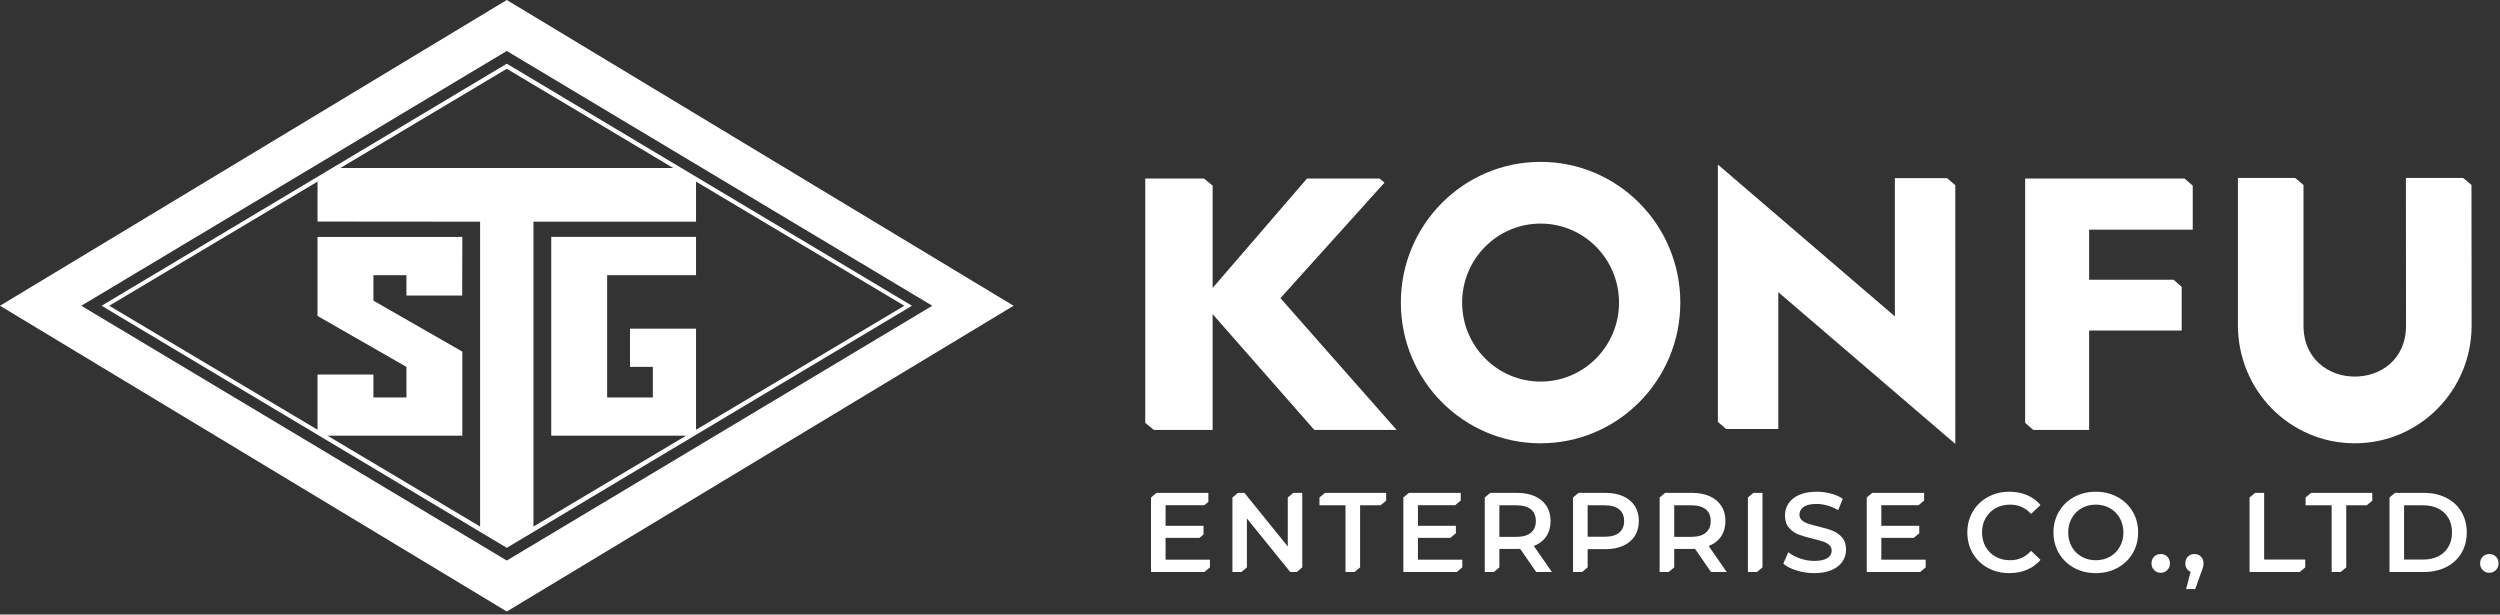
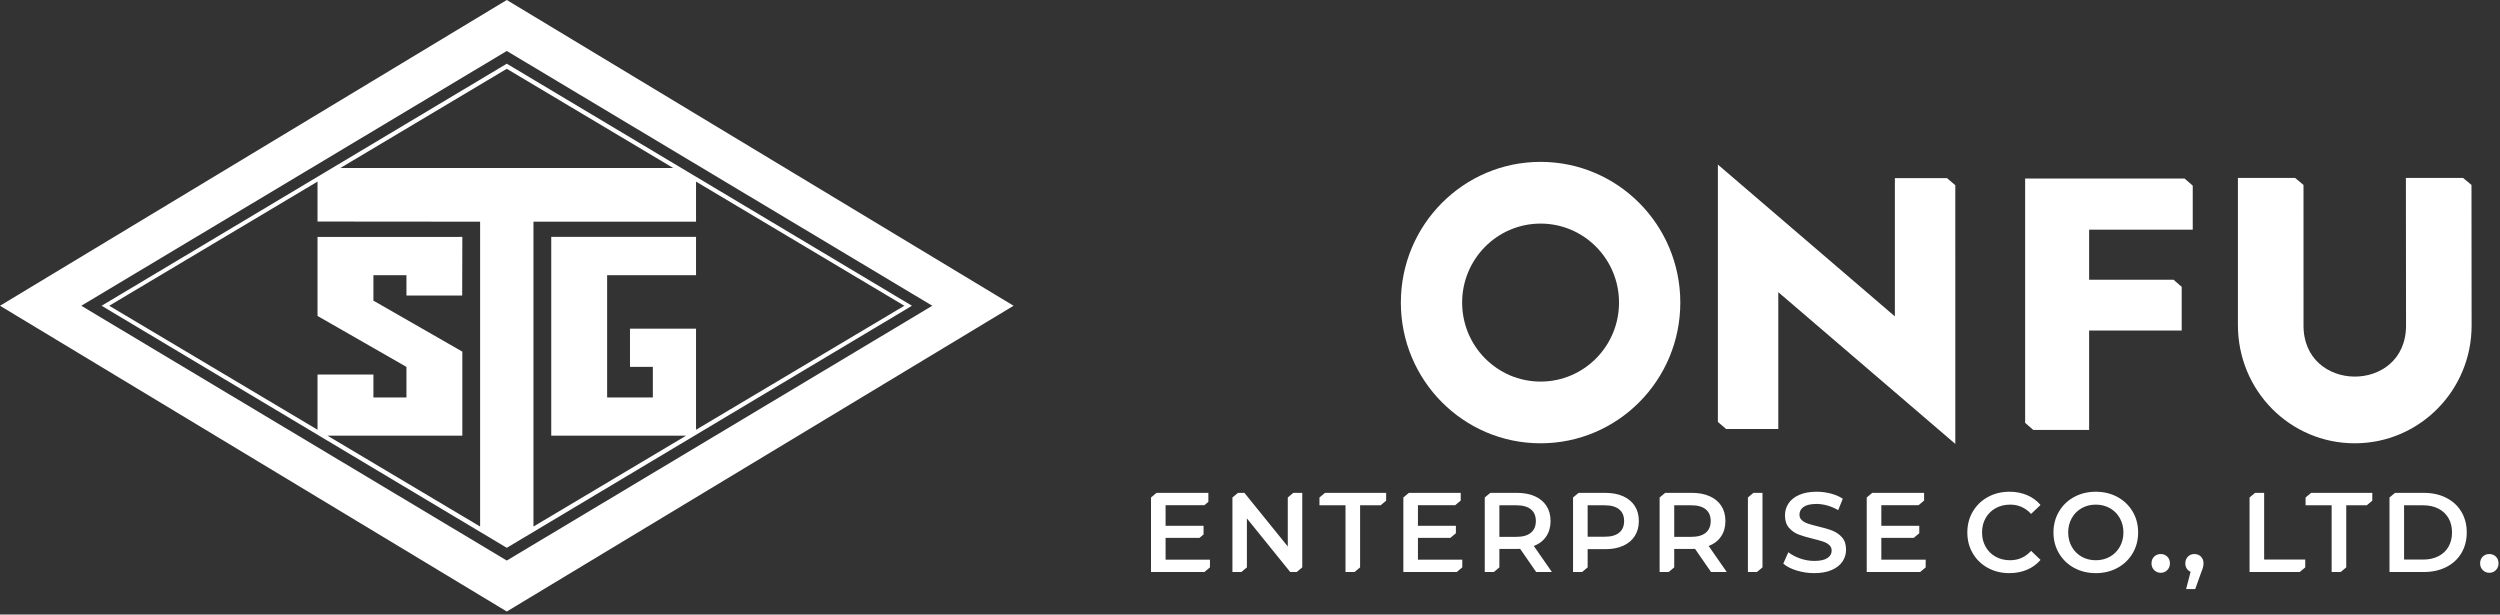
<svg xmlns="http://www.w3.org/2000/svg" width="179" height="44" viewBox="0 0 179 44" fill="none">
  <rect x="0" y="0" width="179" height="44" fill="#333333" stroke="none" />
  <path fill-rule="evenodd" clip-rule="evenodd" d="M110.305 11.59C115.831 11.59 120.31 16.101 120.31 21.665C120.31 27.229 115.831 31.74 110.305 31.74C104.78 31.74 100.301 27.229 100.301 21.665C100.301 16.101 104.78 11.59 110.305 11.59ZM110.306 16.009C113.408 16.009 115.922 18.542 115.922 21.665C115.922 24.788 113.408 27.321 110.306 27.321C107.204 27.321 104.689 24.788 104.689 21.665C104.689 18.542 107.204 16.009 110.306 16.009Z" fill="white" />
  <path fill-rule="evenodd" clip-rule="evenodd" d="M172.262 12.741H176.357L176.958 13.242L176.967 23.314C176.967 27.967 173.221 31.74 168.601 31.74C163.975 31.74 160.234 27.983 160.234 23.268V12.741H164.33L164.931 13.242L164.932 23.242C164.863 28.175 172.272 28.21 172.272 23.314L172.262 12.741Z" fill="white" />
  <path fill-rule="evenodd" clip-rule="evenodd" d="M145 30.275V12.784H156.417L157 13.293V16.445H149.581V20.029H155.626L156.209 20.538V23.665H149.581V30.784H145.582L145 30.275Z" fill="white" />
  <path fill-rule="evenodd" clip-rule="evenodd" d="M123 30.21V11.784L135.673 22.653V12.753H139.406L139.999 13.261L140 31.784L127.326 20.919V30.718H123.592L123 30.21Z" fill="white" />
-   <path fill-rule="evenodd" clip-rule="evenodd" d="M82 30.275V12.784H86.208L86.825 13.293V20.618L93.581 12.784H98.776L99.13 13.076L91.679 21.347L100 30.784H94.106L86.825 22.491V30.784H82.617L82 30.275Z" fill="white" />
  <path fill-rule="evenodd" clip-rule="evenodd" d="M86.632 40.073V40.625L86.235 40.956H82.412V35.62L82.808 35.289H82.412V35.289H86.519V35.934L86.235 36.172H83.456V37.645H86.174V38.269L85.884 38.511H83.456V40.073H86.632ZM93.242 35.289V40.625L92.846 40.956H92.381L89.278 37.119V40.625L88.882 40.956H88.242V35.62L88.638 35.289H88.242V35.289H89.101L92.205 39.126V35.62L92.601 35.289H92.205V35.289H93.242ZM96.338 36.179H94.473V35.62L94.87 35.289H94.473V35.289H99.248V35.849L98.852 36.179H97.383V40.625L96.987 40.956H96.338V36.179ZM104.7 40.073V40.625L104.304 40.956H100.48V35.62L100.876 35.289H100.48V35.289H104.588V35.84L104.192 36.172H101.525V37.645H104.242V38.18L103.846 38.511H101.525V40.073H104.7ZM109.991 40.956L108.842 39.296C108.794 39.301 108.721 39.304 108.625 39.304H107.355V40.625L106.959 40.956H106.309V35.62L106.706 35.289H106.309V35.289H108.625C109.113 35.289 109.538 35.37 109.899 35.532C110.261 35.694 110.538 35.926 110.731 36.228C110.924 36.53 111.02 36.889 111.02 37.305C111.02 37.731 110.917 38.098 110.711 38.405C110.505 38.713 110.208 38.942 109.823 39.094L111.117 40.956H109.991ZM109.967 37.305C109.967 36.943 109.85 36.665 109.614 36.471C109.378 36.276 109.032 36.179 108.577 36.179H107.355V38.438H108.577C109.032 38.438 109.378 38.34 109.614 38.142C109.85 37.946 109.967 37.666 109.967 37.305ZM114.946 35.289C115.432 35.289 115.858 35.37 116.219 35.532C116.581 35.694 116.858 35.926 117.051 36.228C117.245 36.53 117.341 36.889 117.341 37.305C117.341 37.715 117.245 38.072 117.051 38.377C116.858 38.682 116.581 38.915 116.219 39.077C115.858 39.24 115.432 39.32 114.946 39.32H113.675V40.625L113.279 40.956H112.63V35.62L113.026 35.289H112.63V35.289H114.946ZM114.897 38.43C115.352 38.43 115.698 38.333 115.934 38.138C116.17 37.944 116.287 37.666 116.287 37.305C116.287 36.943 116.17 36.665 115.934 36.471C115.698 36.276 115.352 36.179 114.897 36.179H113.675V38.43H114.897ZM122.511 40.956L121.362 39.296C121.313 39.301 121.241 39.304 121.145 39.304H119.874V40.625L119.478 40.956H118.829V35.62L119.226 35.289H118.829V35.289H121.145C121.632 35.289 122.057 35.37 122.419 35.532C122.781 35.694 123.058 35.926 123.251 36.228C123.444 36.53 123.54 36.889 123.54 37.305C123.54 37.731 123.438 38.098 123.231 38.405C123.025 38.713 122.728 38.942 122.342 39.094L123.636 40.956H122.511ZM122.487 37.305C122.487 36.943 122.369 36.665 122.134 36.471C121.897 36.276 121.552 36.179 121.097 36.179H119.874V38.438H121.097C121.552 38.438 121.897 38.34 122.134 38.142C122.369 37.946 122.487 37.666 122.487 37.305ZM125.15 35.289H126.194V40.625L125.798 40.956H125.15V35.62L125.546 35.289H125.15V35.289ZM129.902 41.036C129.468 41.036 129.049 40.974 128.644 40.85C128.239 40.726 127.919 40.562 127.683 40.356L128.045 39.539C128.275 39.722 128.558 39.872 128.893 39.988C129.228 40.104 129.564 40.162 129.902 40.162C130.32 40.162 130.632 40.095 130.839 39.96C131.045 39.825 131.148 39.646 131.148 39.426C131.148 39.264 131.09 39.13 130.975 39.025C130.86 38.919 130.714 38.837 130.537 38.778C130.36 38.718 130.119 38.651 129.814 38.576C129.385 38.473 129.037 38.37 128.773 38.268C128.507 38.165 128.28 38.005 128.089 37.786C127.899 37.568 127.804 37.272 127.804 36.9C127.804 36.587 127.888 36.302 128.057 36.046C128.226 35.789 128.481 35.586 128.821 35.435C129.161 35.283 129.578 35.208 130.071 35.208C130.414 35.208 130.752 35.251 131.084 35.338C131.415 35.424 131.703 35.548 131.944 35.71L131.614 36.527C131.368 36.382 131.11 36.271 130.842 36.196C130.575 36.12 130.315 36.082 130.062 36.082C129.65 36.082 129.343 36.153 129.142 36.293C128.941 36.433 128.841 36.619 128.841 36.851C128.841 37.013 128.898 37.145 129.014 37.248C129.129 37.351 129.275 37.432 129.451 37.491C129.629 37.55 129.87 37.618 130.175 37.693C130.593 37.79 130.936 37.891 131.204 37.997C131.472 38.102 131.701 38.263 131.892 38.478C132.082 38.694 132.177 38.986 132.177 39.353C132.177 39.666 132.092 39.949 131.924 40.203C131.755 40.456 131.499 40.659 131.156 40.81C130.813 40.961 130.395 41.036 129.902 41.036ZM137.879 40.073V40.625L137.483 40.956H133.658V35.62L134.054 35.289H133.658V35.289H137.766V35.84L137.37 36.172H134.703V37.645H137.42V38.18L137.024 38.511H134.703V40.073H137.879ZM143.868 41.036C143.299 41.036 142.786 40.911 142.328 40.66C141.87 40.409 141.51 40.062 141.251 39.62C140.991 39.177 140.861 38.678 140.861 38.122C140.861 37.566 140.993 37.067 141.255 36.624C141.518 36.182 141.878 35.835 142.336 35.584C142.794 35.334 143.308 35.208 143.876 35.208C144.336 35.208 144.757 35.289 145.138 35.451C145.518 35.613 145.84 35.848 146.102 36.155L145.427 36.795C145.02 36.352 144.518 36.131 143.924 36.131C143.538 36.131 143.192 36.216 142.886 36.386C142.581 36.556 142.343 36.792 142.171 37.094C142 37.397 141.914 37.739 141.914 38.122C141.914 38.505 142 38.848 142.171 39.15C142.343 39.453 142.581 39.689 142.886 39.859C143.192 40.029 143.538 40.113 143.924 40.113C144.518 40.113 145.02 39.889 145.427 39.441L146.102 40.089C145.84 40.397 145.517 40.632 145.133 40.793C144.75 40.956 144.329 41.036 143.868 41.036ZM150.059 41.036C149.486 41.036 148.969 40.911 148.507 40.66C148.047 40.409 147.685 40.061 147.422 39.615C147.16 39.17 147.028 38.673 147.028 38.122C147.028 37.571 147.16 37.074 147.422 36.629C147.685 36.183 148.047 35.835 148.507 35.584C148.969 35.334 149.486 35.208 150.059 35.208C150.632 35.208 151.15 35.334 151.611 35.584C152.072 35.835 152.433 36.182 152.696 36.624C152.958 37.067 153.09 37.566 153.09 38.122C153.09 38.678 152.958 39.177 152.696 39.62C152.433 40.062 152.072 40.409 151.611 40.66C151.15 40.911 150.632 41.036 150.059 41.036ZM150.059 40.113C150.434 40.113 150.772 40.029 151.072 39.859C151.372 39.689 151.608 39.451 151.779 39.147C151.951 38.842 152.037 38.5 152.037 38.122C152.037 37.744 151.951 37.404 151.779 37.098C151.608 36.793 151.372 36.556 151.072 36.386C150.772 36.216 150.434 36.131 150.059 36.131C149.684 36.131 149.346 36.216 149.046 36.386C148.746 36.556 148.51 36.793 148.339 37.098C148.167 37.404 148.082 37.744 148.082 38.122C148.082 38.5 148.167 38.842 148.339 39.147C148.51 39.451 148.746 39.689 149.046 39.859C149.346 40.029 149.684 40.113 150.059 40.113ZM154.707 41.012C154.525 41.012 154.37 40.949 154.241 40.822C154.112 40.695 154.048 40.535 154.048 40.34C154.048 40.14 154.111 39.979 154.237 39.854C154.363 39.73 154.52 39.669 154.707 39.669C154.895 39.669 155.052 39.73 155.178 39.854C155.303 39.979 155.367 40.14 155.367 40.34C155.367 40.535 155.302 40.695 155.173 40.822C155.045 40.949 154.89 41.012 154.707 41.012ZM157.12 39.669C157.308 39.669 157.464 39.73 157.587 39.854C157.71 39.979 157.772 40.14 157.772 40.34C157.772 40.426 157.76 40.517 157.735 40.612C157.712 40.706 157.662 40.847 157.587 41.036L157.177 42.178H156.526L156.847 40.939C156.729 40.891 156.637 40.814 156.57 40.709C156.503 40.604 156.469 40.48 156.469 40.34C156.469 40.14 156.531 39.979 156.654 39.854C156.777 39.73 156.933 39.669 157.12 39.669ZM161.068 35.289H162.113V40.065H165.055V40.625L164.659 40.956H161.068V35.62L161.464 35.289H161.068V35.289ZM166.946 36.179H165.08V35.62L165.477 35.289H169.856V35.849L169.46 36.179H167.991V40.625L167.595 40.956H166.946V36.179ZM171.088 35.289H173.547C174.148 35.289 174.681 35.406 175.147 35.641C175.613 35.876 175.975 36.208 176.233 36.637C176.489 37.066 176.619 37.561 176.619 38.122C176.619 38.683 176.489 39.179 176.233 39.607C175.975 40.037 175.613 40.368 175.147 40.604C174.681 40.838 174.148 40.956 173.547 40.956H171.088V35.62L171.484 35.289H171.088V35.289ZM173.499 40.065C173.912 40.065 174.275 39.986 174.589 39.826C174.902 39.667 175.143 39.44 175.312 39.147C175.481 38.852 175.565 38.511 175.565 38.122C175.565 37.733 175.481 37.392 175.312 37.098C175.143 36.804 174.902 36.578 174.589 36.418C174.275 36.259 173.912 36.179 173.499 36.179H172.132V40.065H173.499ZM178.236 41.012C178.054 41.012 177.898 40.949 177.77 40.822C177.641 40.695 177.576 40.535 177.576 40.34C177.576 40.14 177.64 39.979 177.765 39.854C177.891 39.73 178.048 39.669 178.236 39.669C178.423 39.669 178.58 39.73 178.706 39.854C178.832 39.979 178.895 40.14 178.895 40.34C178.895 40.535 178.831 40.695 178.702 40.822C178.574 40.949 178.418 41.012 178.236 41.012Z" fill="white" />
  <path fill-rule="evenodd" clip-rule="evenodd" d="M72.572 21.892L36.286 0L0 21.892L36.286 43.784L72.572 21.892ZM39.469 31.196V16.962H49.836V19.703H43.471V28.459H46.744V26.27H45.107V23.534H49.836V30.77L64.751 21.892L49.836 13.002V15.872H38.196V37.7L49.121 31.196H39.469ZM22.735 22.622V16.966L33.103 16.962L33.092 21.162H29.102V19.703H26.737V21.527L33.103 25.176V31.196H23.451L34.376 37.7V15.872L22.735 15.862V13.002L7.821 21.892L22.735 30.77V26.818H26.737V28.459L29.102 28.46V26.27L22.735 22.622ZM48.2 12.027H24.372L36.286 4.926L48.2 12.027ZM65.297 21.892L36.286 4.561L7.275 21.892L36.286 39.223L65.297 21.892ZM66.752 21.892L36.286 3.649L5.82 21.892L36.286 40.135L66.752 21.892Z" fill="white" />
</svg>